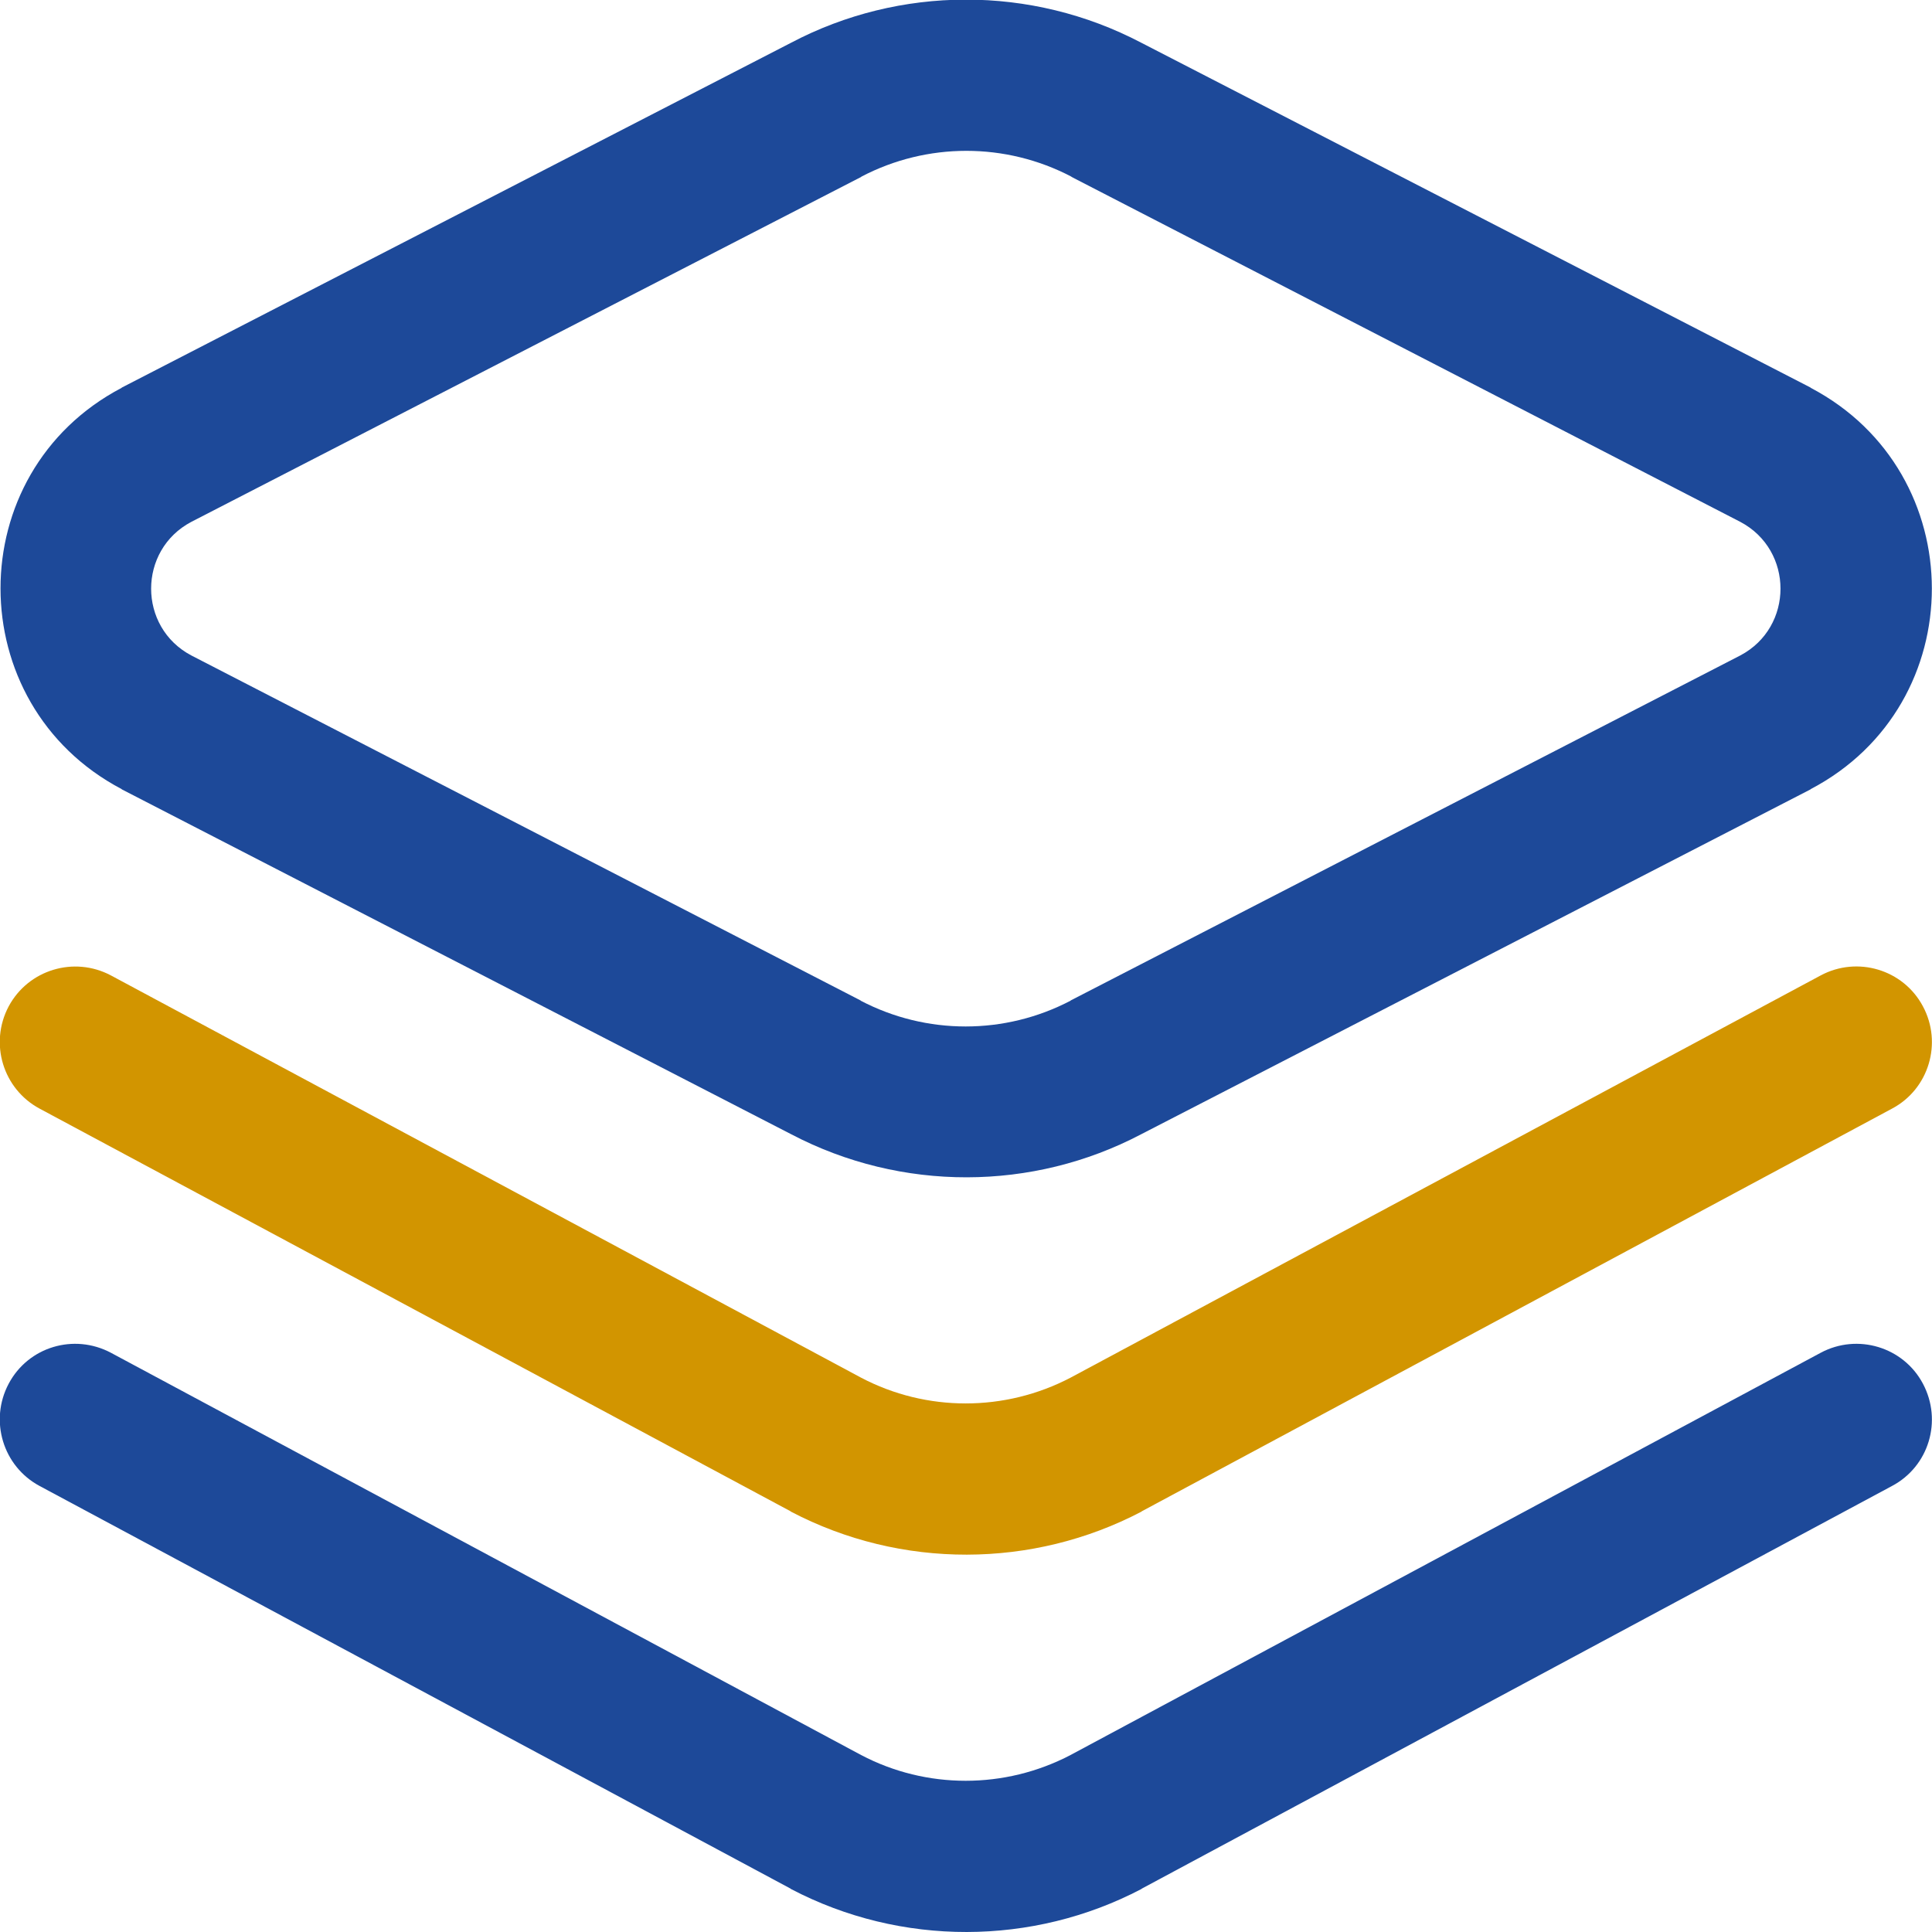
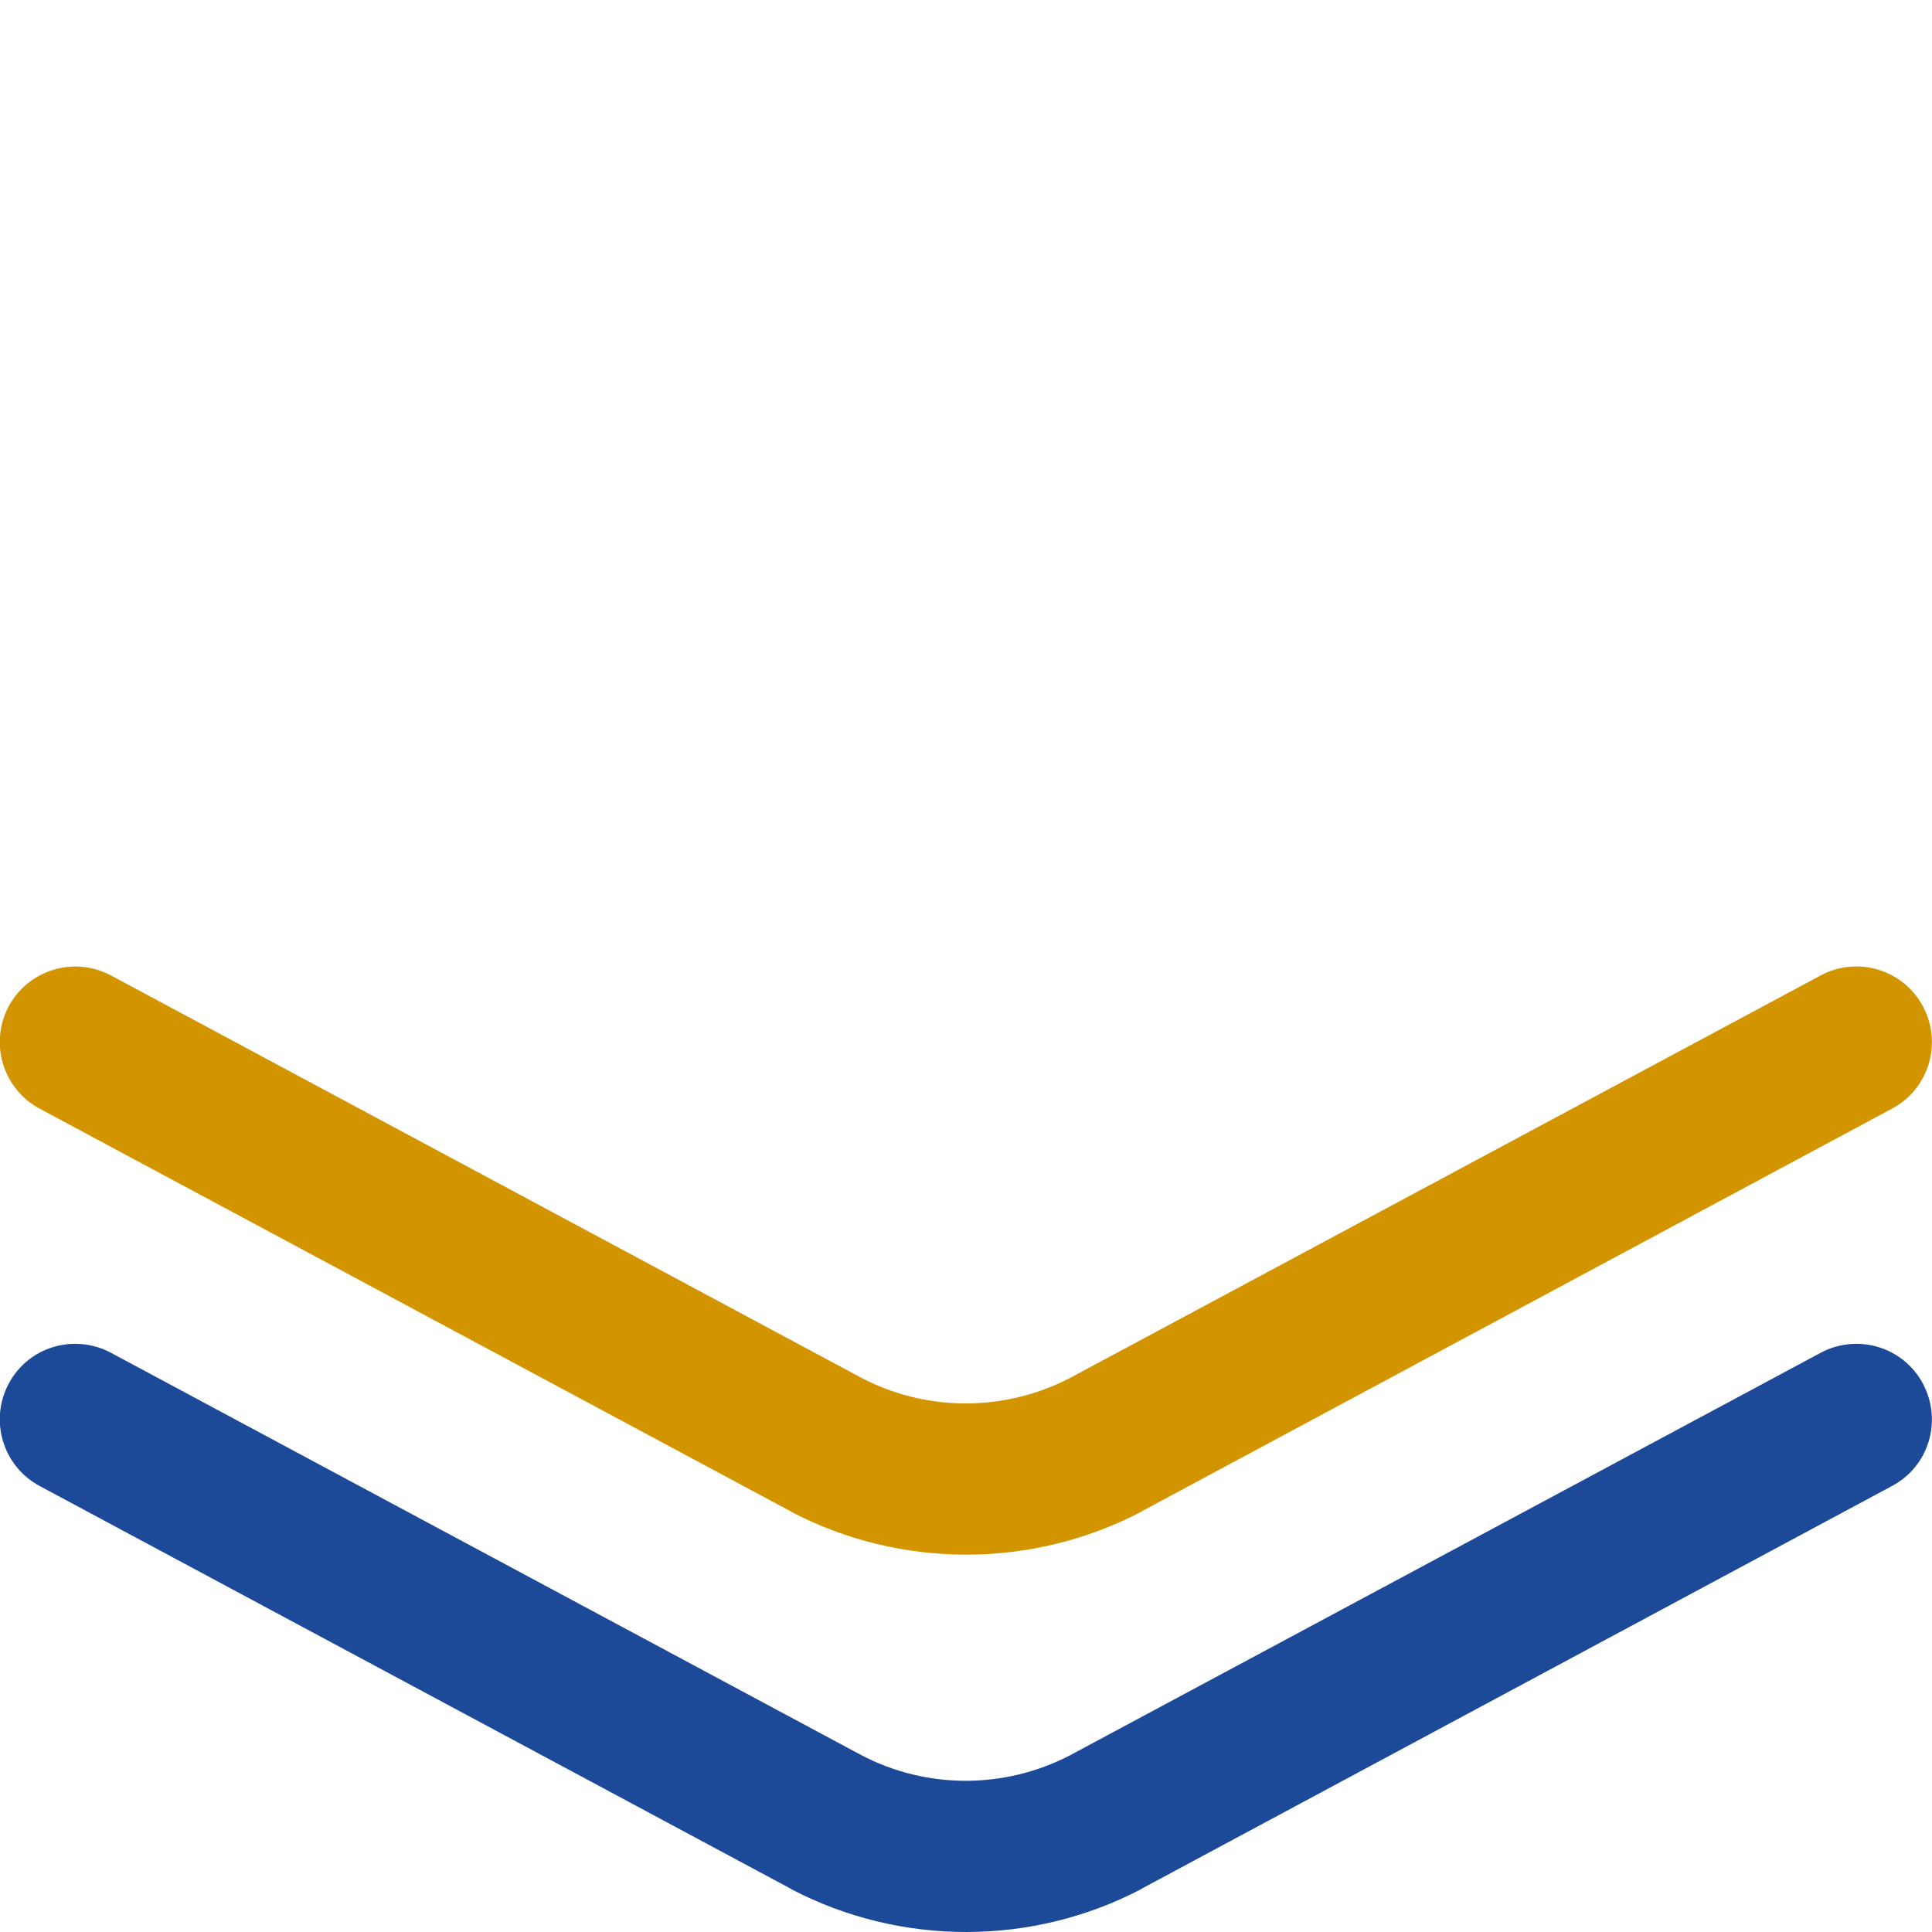
<svg xmlns="http://www.w3.org/2000/svg" id="Capa_1" x="0px" y="0px" viewBox="0 0 512 512" style="enable-background:new 0 0 512 512;" xml:space="preserve">
  <style type="text/css">	.st0{fill:#1D4999;}	.st1{fill:#D29500;}</style>
  <g id="Layer_1_">
-     <path class="st0" d="M209.7,300.6L32.3,209.2c0,0-0.1-0.1-0.1-0.1c-42.7-22.5-42.8-83.8,0-106.3c0,0,0.1-0.1,0.1-0.1l177.4-91.4  c28.7-15.1,63.5-15.3,92.7,0l177.4,91.4c0,0,0.1,0.1,0.1,0.1c42.7,22.5,42.8,83.8,0,106.3c0,0-0.1,0.1-0.1,0.1l-177.4,91.4  C273.7,315.7,238.9,315.9,209.7,300.6L209.7,300.6z M50.7,173.7L228,265.1c0.1,0,0.1,0.1,0.1,0.1c17.4,9.1,38.2,9.1,55.6,0  c0,0,0.1-0.1,0.1-0.1l177.4-91.4c14.2-7.5,14.2-27.9,0-35.4L284,46.9c0,0-0.1-0.1-0.1-0.1c-17.4-9.1-38.2-9.1-55.6,0  c0,0-0.1,0.1-0.1,0.1L50.7,138.3C36.5,145.8,36.5,166.2,50.7,173.7L50.7,173.7z" />
    <path class="st0" d="M209.6,500.6c0,0-0.1-0.1-0.1-0.1L10.5,393.8c-9.7-5.2-13.4-17.3-8.2-27.1s17.3-13.4,27.1-8.2l198.8,106.6  c17.3,9.1,38.1,9.1,55.5,0l198.8-106.6c9.7-5.2,21.9-1.6,27.1,8.2s1.6,21.9-8.2,27.1L302.6,500.5c0,0-0.1,0.1-0.1,0.1  C273.7,515.7,238.8,515.9,209.6,500.6L209.6,500.6z" />
-     <path class="st1" d="M209.6,400.6c0,0-0.1-0.1-0.1-0.1L10.5,293.8c-9.7-5.2-13.4-17.3-8.2-27.1c5.2-9.7,17.3-13.4,27.1-8.2  l198.8,106.6c17.3,9.1,38.1,9.1,55.5,0l198.8-106.6c9.7-5.2,21.9-1.6,27.1,8.2c5.2,9.7,1.6,21.9-8.2,27.1L302.6,400.5  c0,0-0.1,0.1-0.1,0.1C273.7,415.7,238.8,415.9,209.6,400.6L209.6,400.6z" />
+     <path class="st1" d="M209.6,400.6c0,0-0.1-0.1-0.1-0.1L10.5,293.8c-9.7-5.2-13.4-17.3-8.2-27.1c5.2-9.7,17.3-13.4,27.1-8.2  l198.8,106.6c17.3,9.1,38.1,9.1,55.5,0l198.8-106.6c9.7-5.2,21.9-1.6,27.1,8.2c5.2,9.7,1.6,21.9-8.2,27.1L302.6,400.5  c0,0-0.1,0.1-0.1,0.1C273.7,415.7,238.8,415.9,209.6,400.6z" />
  </g>
</svg>